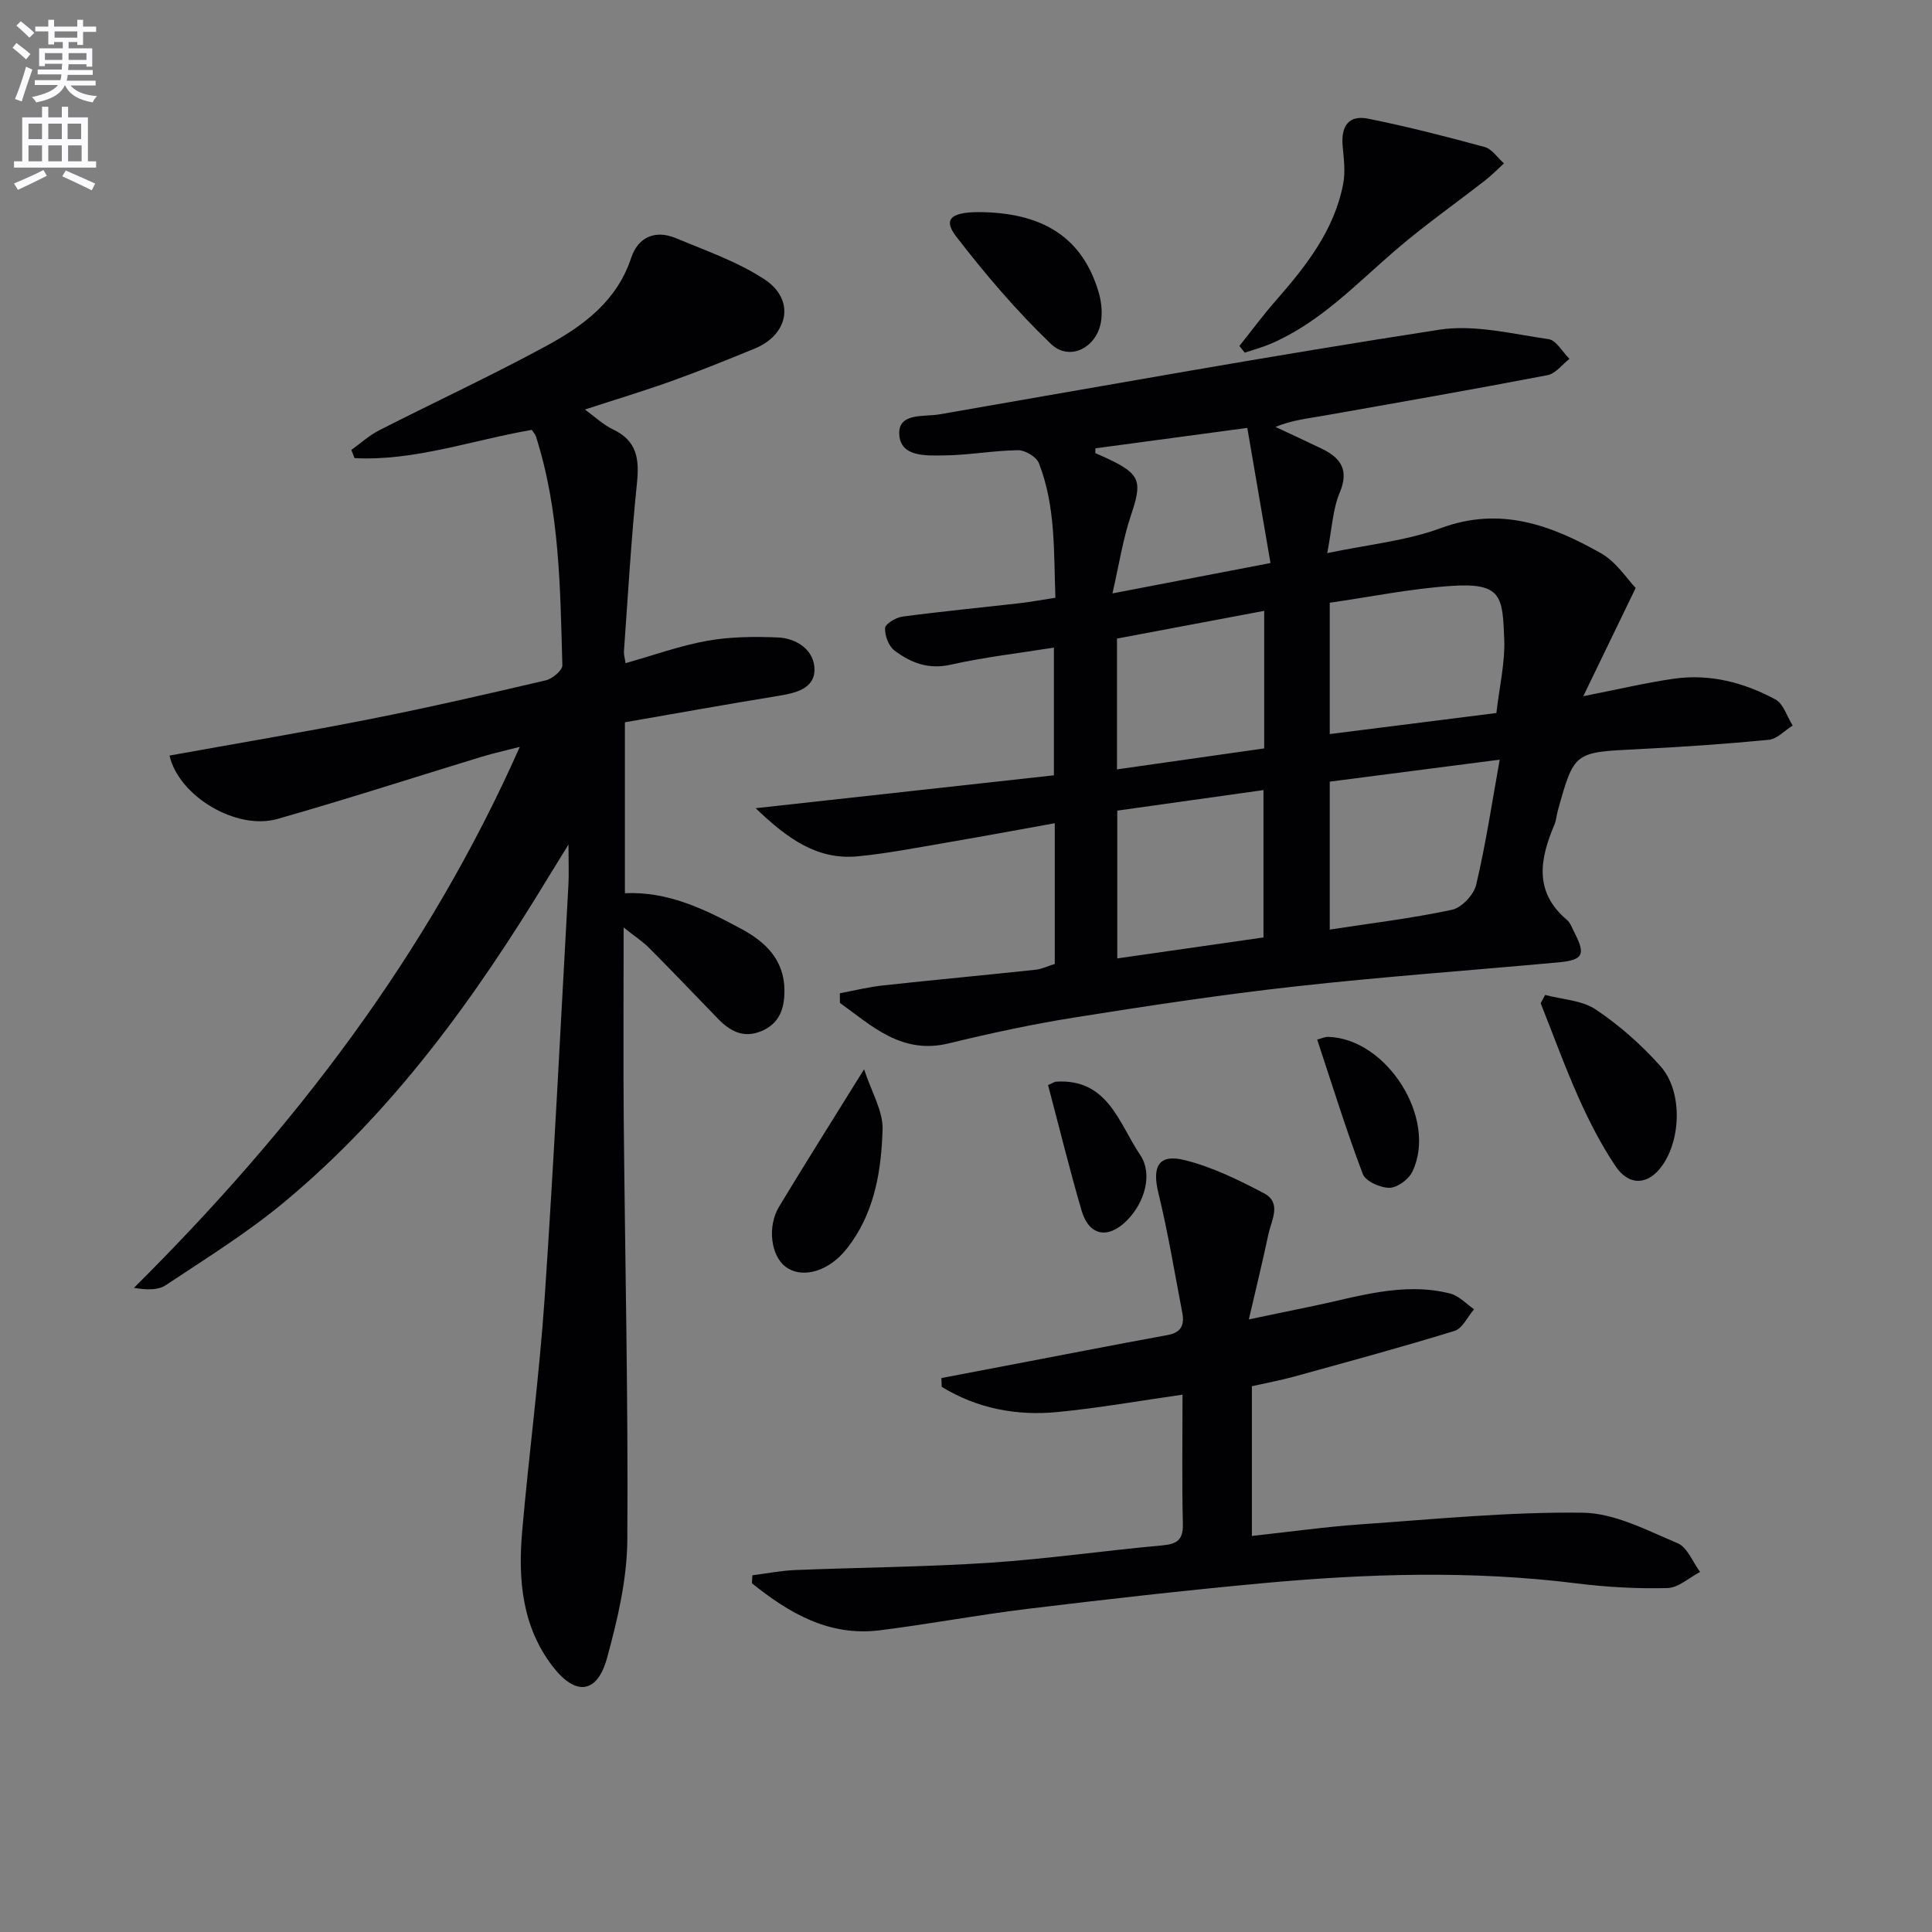
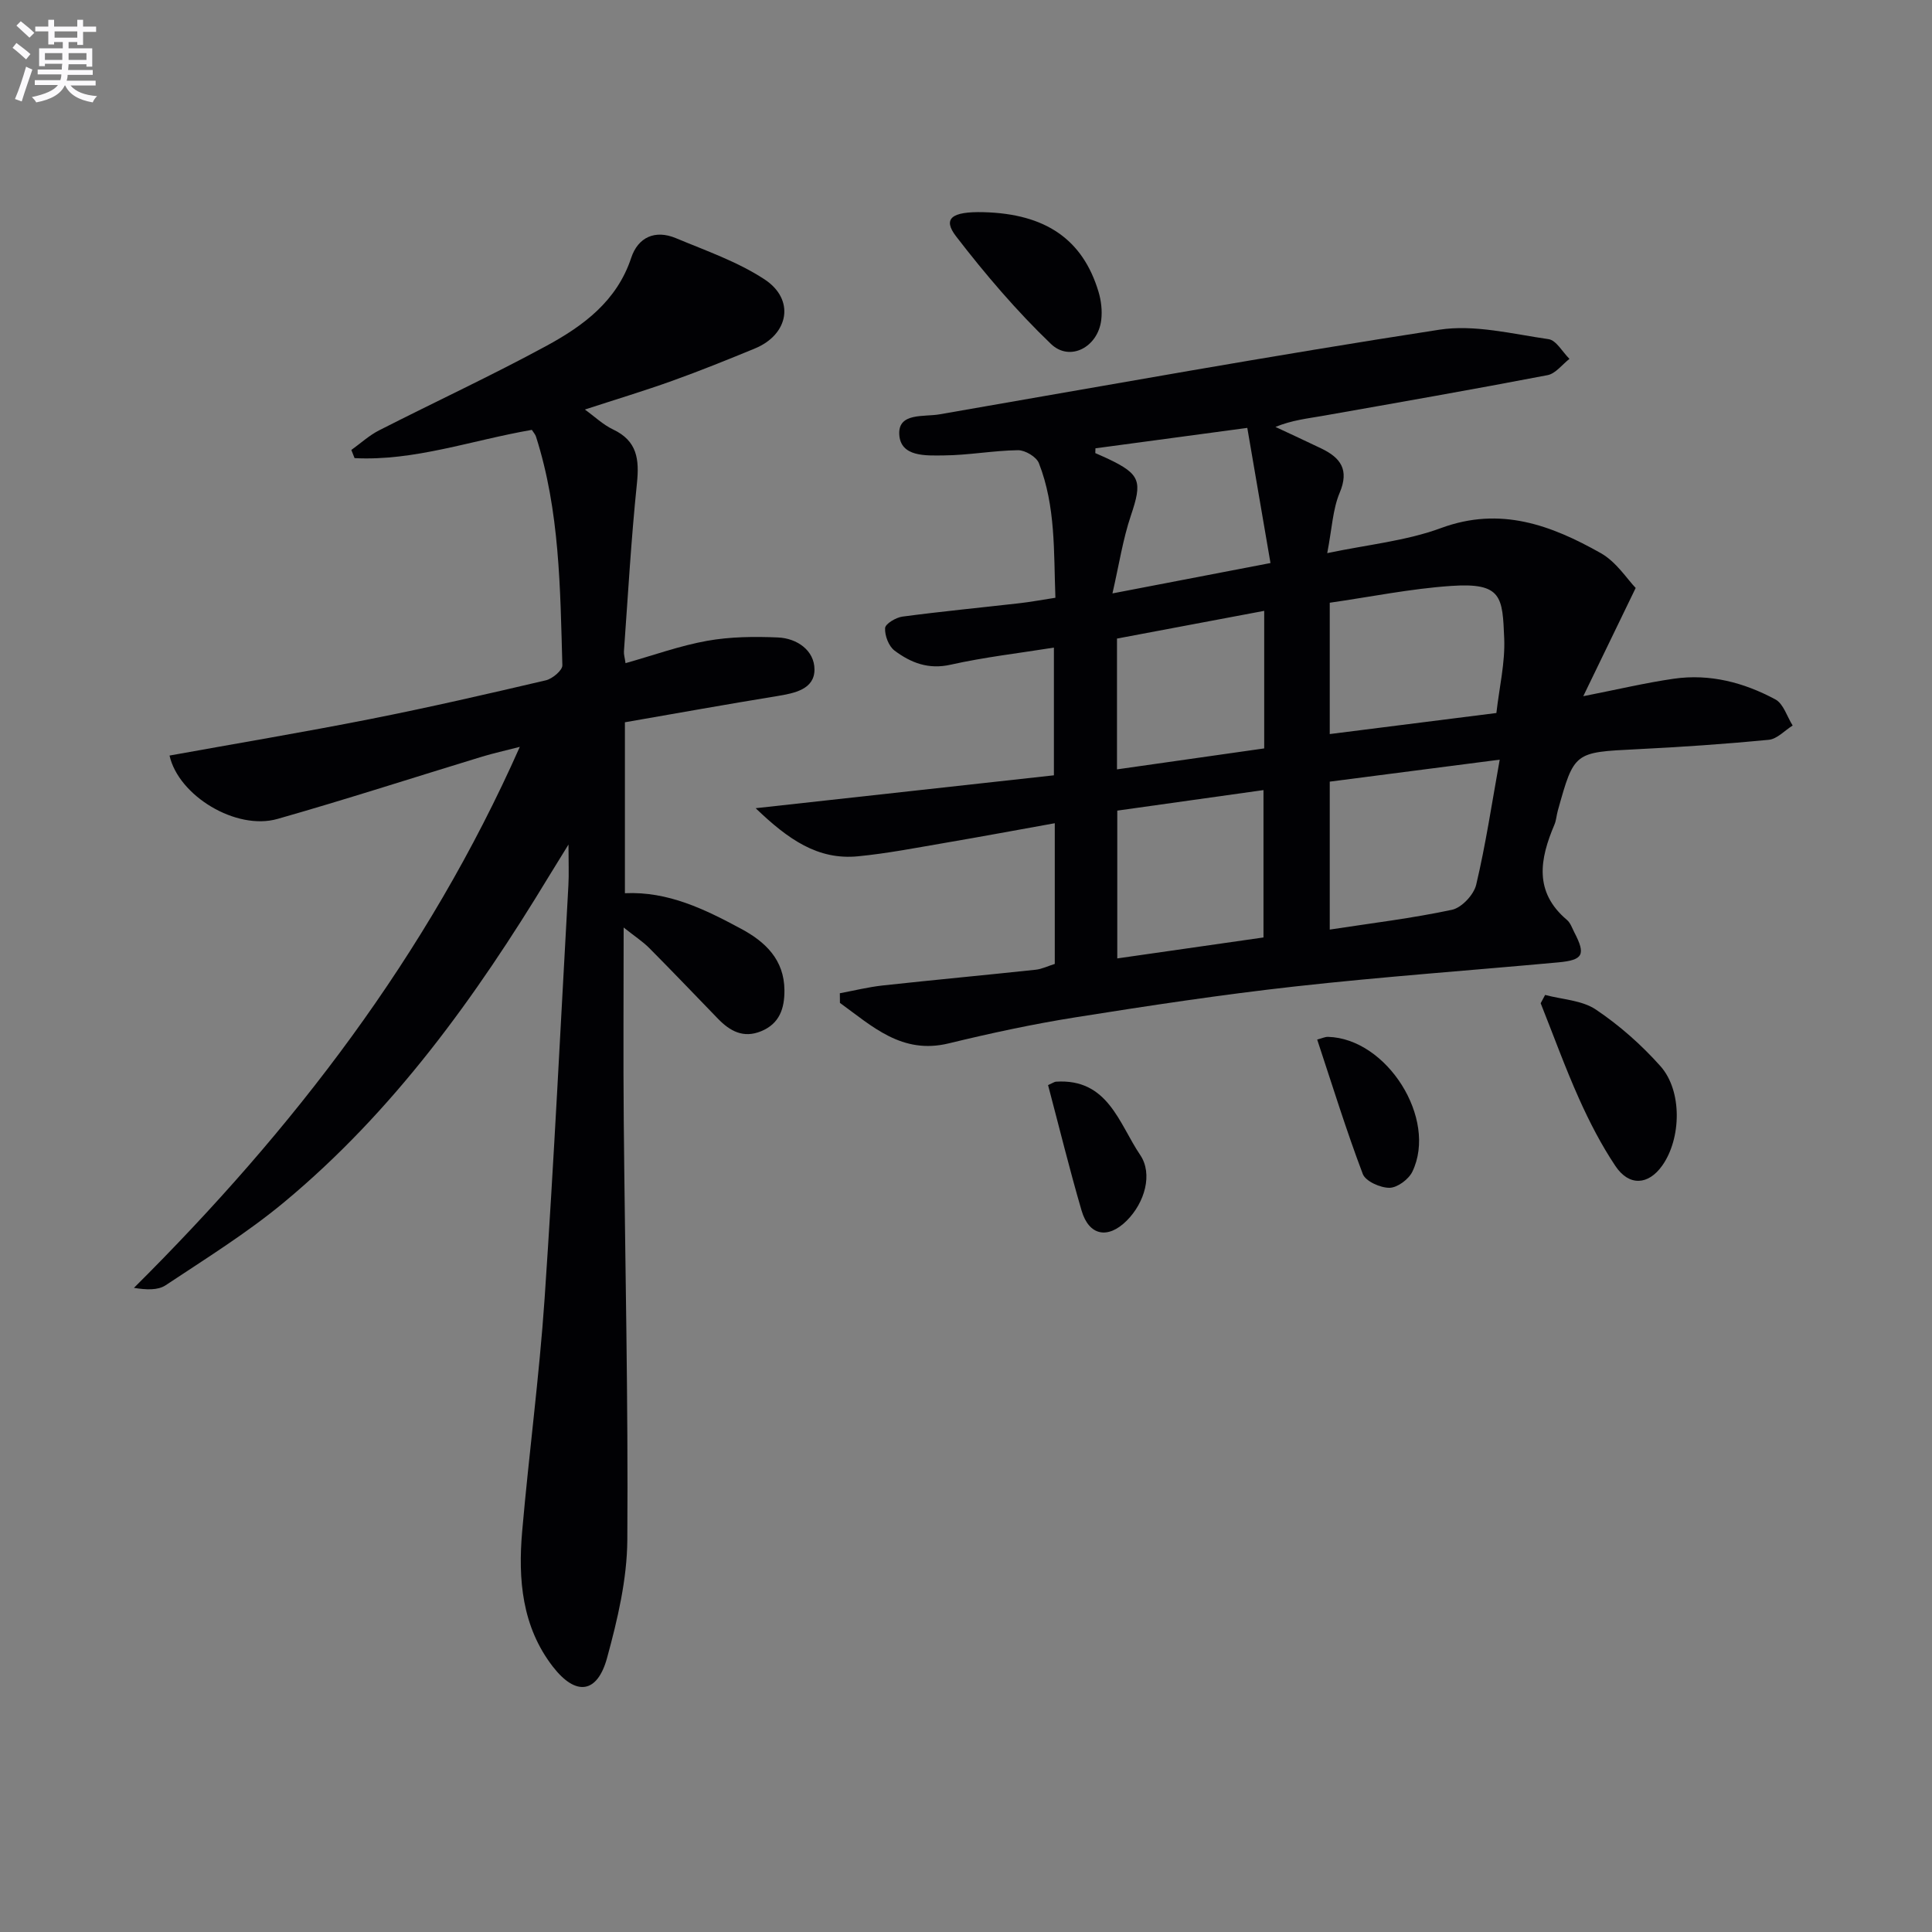
<svg xmlns="http://www.w3.org/2000/svg" enable-background="new 0 0 400 400" viewBox="0 0 400 400">
  <rect x="0" y="0" width="400" height="400" fill="#808080" stroke="none" />
-   <path d="m2.6 9.9.8-1c.9.7 1.9 1.4 2.9 2.3l-.9 1.1c-1.1-1-2-1.8-2.8-2.4zm.5 10.6c.9-2.1 1.6-4.3 2.3-6.7.4.2.8.4 1.3.6-.7 2.1-1.5 4.3-2.2 6.6zm.3-15.2.9-.9c1 .8 2 1.6 2.8 2.4l-1 1c-.9-.9-1.8-1.7-2.7-2.5zm12.6-1.2h1.2v1.4h2.7v1.1h-2.7v2.7h-1.2v-.6h-1.8v1.3h4.9v3.8h-1.2v-.5h-3.7c0 .4-.1.9-.1 1.2h5.1v1h-5.2c0 .5-.1.9-.2 1.2h6v1h-5.2c1.1 1.3 2.9 2 5.5 2.2-.4.4-.7.8-.9 1.3-2.9-.5-4.8-1.6-5.7-3.5h-.1c-.8 1.7-2.7 2.9-5.9 3.5-.2-.4-.6-.8-.9-1.1 2.8-.6 4.6-1.4 5.4-2.5h-4.8v-1h5.3c.1-.3.2-.7.2-1.2h-4.9v-1h5c0-.4 0-.8.1-1.2h-3.6v.5h-1.2v-3.7h4.9v-1.3h-1.8v.5h-1.2v-2.7h-2.7v-1h2.7v-1.4h1.2v1.4h4.8zm-6.7 8.3h3.6c0-.4 0-.9 0-1.4h-3.6zm1.9-4.6h4.8v-1.3h-4.7v1.3zm6.7 3.2h-3.7v1.4h3.7z" fill="#fbfafc" />
-   <path d="m8.7 22.1h1.3v2.2h2.8v-2.2h1.3v2.2h4.1v9.1h1.7v1.3h-17v-1.3h1.7v-9.1h4.1zm.3 13.1.7 1.2c-1.8.9-3.8 1.9-6 2.9-.2-.4-.5-.8-.8-1.3 2.3-1 4.4-1.9 6.1-2.8zm-3.1-6.4h2.8v-3.2h-2.8zm0 4.6h2.8v-3.3h-2.8zm4.1-4.6h2.8v-3.2h-2.8zm0 4.6h2.8v-3.3h-2.8zm3.6 1.9c2.1.9 4.1 1.8 6.1 2.7l-.7 1.4c-2.2-1.1-4.2-2-6.1-2.9zm3.2-9.7h-2.8v3.2h2.8zm-2.7 7.8h2.8v-3.3h-2.8z" fill="#fbfafc" />
+   <path d="m2.6 9.9.8-1c.9.7 1.9 1.4 2.9 2.3l-.9 1.1c-1.1-1-2-1.8-2.8-2.4zm.5 10.6c.9-2.1 1.6-4.3 2.3-6.7.4.2.8.4 1.3.6-.7 2.1-1.5 4.3-2.2 6.6zm.3-15.2.9-.9c1 .8 2 1.6 2.8 2.4l-1 1zm12.6-1.2h1.2v1.4h2.7v1.1h-2.7v2.7h-1.2v-.6h-1.8v1.3h4.9v3.8h-1.2v-.5h-3.7c0 .4-.1.9-.1 1.2h5.1v1h-5.2c0 .5-.1.9-.2 1.2h6v1h-5.2c1.1 1.3 2.9 2 5.5 2.2-.4.4-.7.8-.9 1.3-2.9-.5-4.8-1.6-5.7-3.5h-.1c-.8 1.7-2.7 2.9-5.9 3.5-.2-.4-.6-.8-.9-1.1 2.8-.6 4.6-1.4 5.4-2.5h-4.8v-1h5.3c.1-.3.2-.7.2-1.2h-4.9v-1h5c0-.4 0-.8.1-1.2h-3.6v.5h-1.2v-3.7h4.9v-1.3h-1.8v.5h-1.2v-2.7h-2.7v-1h2.7v-1.4h1.2v1.4h4.8zm-6.7 8.3h3.6c0-.4 0-.9 0-1.4h-3.6zm1.9-4.6h4.8v-1.3h-4.7v1.3zm6.7 3.2h-3.7v1.4h3.7z" fill="#fbfafc" />
  <g fill="#010104">
    <path d="m173.88 205.64c2.96-.55 5.89-1.28 8.87-1.61 10.56-1.15 21.13-2.13 31.69-3.26 1.29-.14 2.52-.76 3.94-1.2 0-9.56 0-19.01 0-29.13-7.73 1.39-15.14 2.77-22.57 4.04-6.05 1.03-12.1 2.22-18.2 2.81-8.29.8-14.42-3.49-21.16-9.96 21.37-2.36 41.37-4.56 61.75-6.81 0-8.65 0-17.23 0-26.44-7.2 1.15-14.38 1.97-21.39 3.54-4.61 1.04-8.24-.41-11.59-2.91-1.22-.91-2.06-3.12-1.97-4.67.05-.89 2.24-2.2 3.6-2.38 8.05-1.07 16.15-1.85 24.22-2.77 2.3-.26 4.59-.69 7.44-1.13-.36-9.47.09-18.92-3.42-27.87-.51-1.31-2.85-2.7-4.33-2.68-5.12.07-10.23 1.04-15.35 1.08-3.66.03-9.03.38-9.23-4.42-.19-4.47 5.11-3.53 8.3-4.08 34.49-5.98 68.94-12.2 103.53-17.53 7.28-1.12 15.1.88 22.6 1.96 1.6.23 2.89 2.66 4.33 4.08-1.5 1.16-2.87 3.05-4.53 3.37-15.47 2.97-30.99 5.68-46.5 8.42-3.18.56-6.41.89-9.84 2.3 3.18 1.49 6.37 2.96 9.53 4.48 3.95 1.91 5.78 4.37 3.77 9.14-1.44 3.42-1.59 7.38-2.58 12.51 8.34-1.76 16.32-2.52 23.58-5.2 12.28-4.53 22.8-.58 33.04 5.19 3.24 1.82 5.49 5.41 7.24 7.22-3.85 7.96-7.06 14.59-10.85 22.41 7.27-1.43 12.98-2.79 18.76-3.62 7.45-1.07 14.52.79 21.02 4.29 1.67.9 2.4 3.55 3.57 5.4-1.65 1.03-3.22 2.8-4.96 2.96-9.09.88-18.2 1.5-27.32 1.95-12.94.64-12.95.54-16.34 12.71-.27.96-.32 2-.7 2.9-3.02 7.1-4.3 13.91 2.59 19.73.72.61 1.07 1.68 1.52 2.56 2.41 4.64 1.86 5.75-3.32 6.23-18.18 1.67-36.4 2.97-54.54 4.99-15.18 1.69-30.29 3.98-45.38 6.38-8.83 1.4-17.59 3.29-26.28 5.4-9.69 2.36-15.83-3.55-22.52-8.38-.01-.67-.02-1.34-.02-2zm136.62-48.36c-12.61 1.63-23.92 3.09-35.19 4.55v30.63c8.67-1.33 17.07-2.34 25.31-4.1 2.01-.43 4.52-3.12 5.01-5.19 1.97-8.31 3.23-16.78 4.87-25.89zm-35.19-32.49v27.19c11.62-1.47 22.88-2.89 34.5-4.36.61-5.34 1.83-10.43 1.62-15.45-.36-8.54-.4-11.59-10.99-10.86-8.39.57-16.69 2.27-25.13 3.48zm-43.99 73.64c10.4-1.49 20.46-2.94 30.27-4.34 0-10.71 0-20.72 0-30.51-10.33 1.45-20.28 2.84-30.27 4.25zm-.06-39.14c10.57-1.5 20.62-2.94 30.48-4.34 0-9.86 0-18.8 0-28.48-10.4 1.96-20.41 3.84-30.48 5.74zm-4.46-66.47c-.01.33-.02.66-.03.99.87.39 1.76.76 2.62 1.17 6.78 3.22 7.13 4.7 4.74 11.78-1.65 4.9-2.43 10.09-3.81 16.1 11.45-2.2 21.55-4.14 32.72-6.29-1.66-9.68-3.2-18.67-4.8-27.98-11.38 1.54-21.41 2.89-31.44 4.23z" />
    <path d="m110.11 89c-12.54 2.17-24.3 6.48-36.7 5.85-.22-.56-.45-1.13-.67-1.69 1.9-1.36 3.67-3 5.73-4.05 11.53-5.88 23.29-11.33 34.66-17.5 7.62-4.14 14.58-9.25 17.55-18.22 1.42-4.29 4.96-5.87 9.24-4.09 6.24 2.61 12.78 4.87 18.37 8.54 6.35 4.17 5.04 11.4-1.98 14.3-5.67 2.34-11.37 4.64-17.14 6.71s-11.65 3.84-18.08 5.94c2.02 1.45 3.77 3.15 5.85 4.13 5 2.37 5.44 6.18 4.93 11.15-1.2 11.56-1.85 23.17-2.69 34.77-.05.63.16 1.27.33 2.46 5.76-1.62 11.23-3.61 16.87-4.62 4.79-.86 9.79-.91 14.68-.7 3.97.17 7.56 2.69 7.57 6.63 0 4.11-4.12 4.91-7.75 5.51-10.46 1.7-20.89 3.58-31.5 5.42v35.39c8.97-.41 16.56 3.34 24.03 7.35 5.06 2.71 8.96 6.42 9 12.75.02 3.75-1 6.91-4.84 8.48-3.67 1.5-6.44-.03-8.92-2.59-4.74-4.89-9.44-9.82-14.24-14.65-1.35-1.35-2.99-2.41-5.29-4.24 0 14.05-.1 26.98.02 39.91.26 28.97.94 57.93.74 86.9-.06 8.16-2.02 16.46-4.19 24.4-2.02 7.41-6.47 7.97-11.22 1.83-6.41-8.28-7.23-18.08-6.36-28.03 1.4-16.05 3.54-32.05 4.64-48.12 1.94-28.52 3.34-57.09 4.93-85.63.13-2.31.02-4.63.02-8.44-1.77 2.88-2.93 4.73-4.06 6.59-15.17 25.03-32.16 48.65-54.85 67.49-7.65 6.35-16.19 11.65-24.5 17.17-1.61 1.07-4.02.95-6.56.54 32.93-32.75 60.69-68.73 79.89-112.01-3.11.8-5.46 1.32-7.76 2.01-14.14 4.31-28.2 8.87-42.41 12.91-8.56 2.44-20.48-4.78-22.35-13.12 13.83-2.5 27.69-4.82 41.47-7.54 12.2-2.41 24.33-5.2 36.45-8.04 1.36-.32 3.44-2.07 3.41-3.11-.45-15.93-.53-31.93-5.46-47.35-.15-.46-.5-.83-.86-1.39z" />
-     <path d="m259.19 287v31c7.76-.84 15.25-1.9 22.78-2.42 15.24-1.06 30.51-2.59 45.74-2.39 6.6.09 13.28 3.65 19.63 6.32 2.02.85 3.12 3.9 4.64 5.95-2.25 1.17-4.47 3.27-6.75 3.33-6.27.16-12.61-.19-18.84-.97-21.76-2.72-43.5-2.02-65.23-.01-16.2 1.5-32.38 3.34-48.53 5.3-10.2 1.24-20.32 3.16-30.52 4.43-10.51 1.3-18.77-3.59-26.43-9.74.03-.55.06-1.1.09-1.65 2.96-.38 5.92-.97 8.89-1.09 13.42-.54 26.87-.63 40.27-1.51 11.92-.79 23.78-2.52 35.68-3.59 3.08-.28 4.37-1.13 4.29-4.45-.21-8.79-.07-17.59-.07-26.76-8.96 1.27-17.4 2.78-25.91 3.6-8.5.82-16.65-.75-23.95-5.22-.02-.61-.04-1.22-.06-1.82 4.07-.78 8.14-1.55 12.22-2.33 11.54-2.2 23.08-4.46 34.64-6.58 2.86-.52 3.48-2.17 3.01-4.61-1.59-8.28-2.95-16.62-4.95-24.8-1.34-5.48.03-8.16 5.49-6.79 5.68 1.42 11.13 4.1 16.35 6.84 3.79 1.99 1.55 5.61.93 8.54-1.16 5.49-2.5 10.95-4.04 17.59 4.87-1.01 8.81-1.85 12.75-2.65 9.56-1.95 19.04-5.22 28.96-2.7 1.8.46 3.29 2.13 4.92 3.25-1.34 1.54-2.4 3.98-4.05 4.48-11.04 3.4-22.19 6.42-33.32 9.49-2.85.78-5.76 1.31-8.63 1.96z" />
-     <path d="m256.6 71.63c2.49-3.11 4.86-6.33 7.48-9.32 6.29-7.18 12.18-14.61 14.02-24.29.48-2.51.11-5.22-.12-7.81-.37-4.16 1.3-6.43 5.27-5.64 8.11 1.63 16.15 3.69 24.14 5.87 1.52.42 2.67 2.22 3.99 3.39-1.26 1.15-2.46 2.39-3.8 3.44-6.14 4.79-12.53 9.28-18.44 14.34-8.32 7.12-15.84 15.24-26.19 19.62-1.69.72-3.49 1.19-5.24 1.78-.38-.45-.74-.91-1.11-1.38z" />
    <path d="m319.9 205.99c3.54.95 7.63 1.09 10.51 3.03 4.89 3.28 9.44 7.31 13.37 11.72 4.56 5.12 4.32 15 .37 20.58-2.86 4.05-6.86 4.33-9.69.1-2.93-4.38-5.38-9.14-7.54-13.96-2.9-6.47-5.31-13.16-7.94-19.75.31-.58.62-1.15.92-1.72z" />
    <path d="m203.65 43.93c12.79.33 20.51 5.6 23.78 16.46.56 1.85.8 3.95.57 5.86-.67 5.6-6.48 8.74-10.42 4.95-7.12-6.83-13.6-14.43-19.63-22.26-2.82-3.66-1-5.18 5.7-5.01z" />
-     <path d="m178.9 221.38c1.53 4.71 3.95 8.64 3.83 12.49-.26 8.09-1.49 16.23-6.34 23.21-.57.82-1.18 1.61-1.85 2.35-3.66 4.05-8.78 5.24-11.94 2.81-2.98-2.3-3.79-8.27-1.3-12.41 5.46-9.06 11.12-18 17.6-28.45z" />
    <path d="m272.71 215.23c1-.26 1.61-.57 2.22-.56 12.2.31 22.75 16.96 17.49 27.9-.76 1.59-3.1 3.33-4.73 3.35-1.9.02-4.96-1.34-5.54-2.86-3.44-9.08-6.31-18.38-9.44-27.83z" />
    <path d="m216.99 224.66c1.03-.46 1.33-.69 1.63-.71 10.8-.7 13.04 8.67 17.46 15.2 2.62 3.88.96 9.83-2.82 13.59-3.88 3.86-7.8 3.12-9.33-2.1-2.5-8.56-4.62-17.22-6.94-25.98z" />
  </g>
</svg>